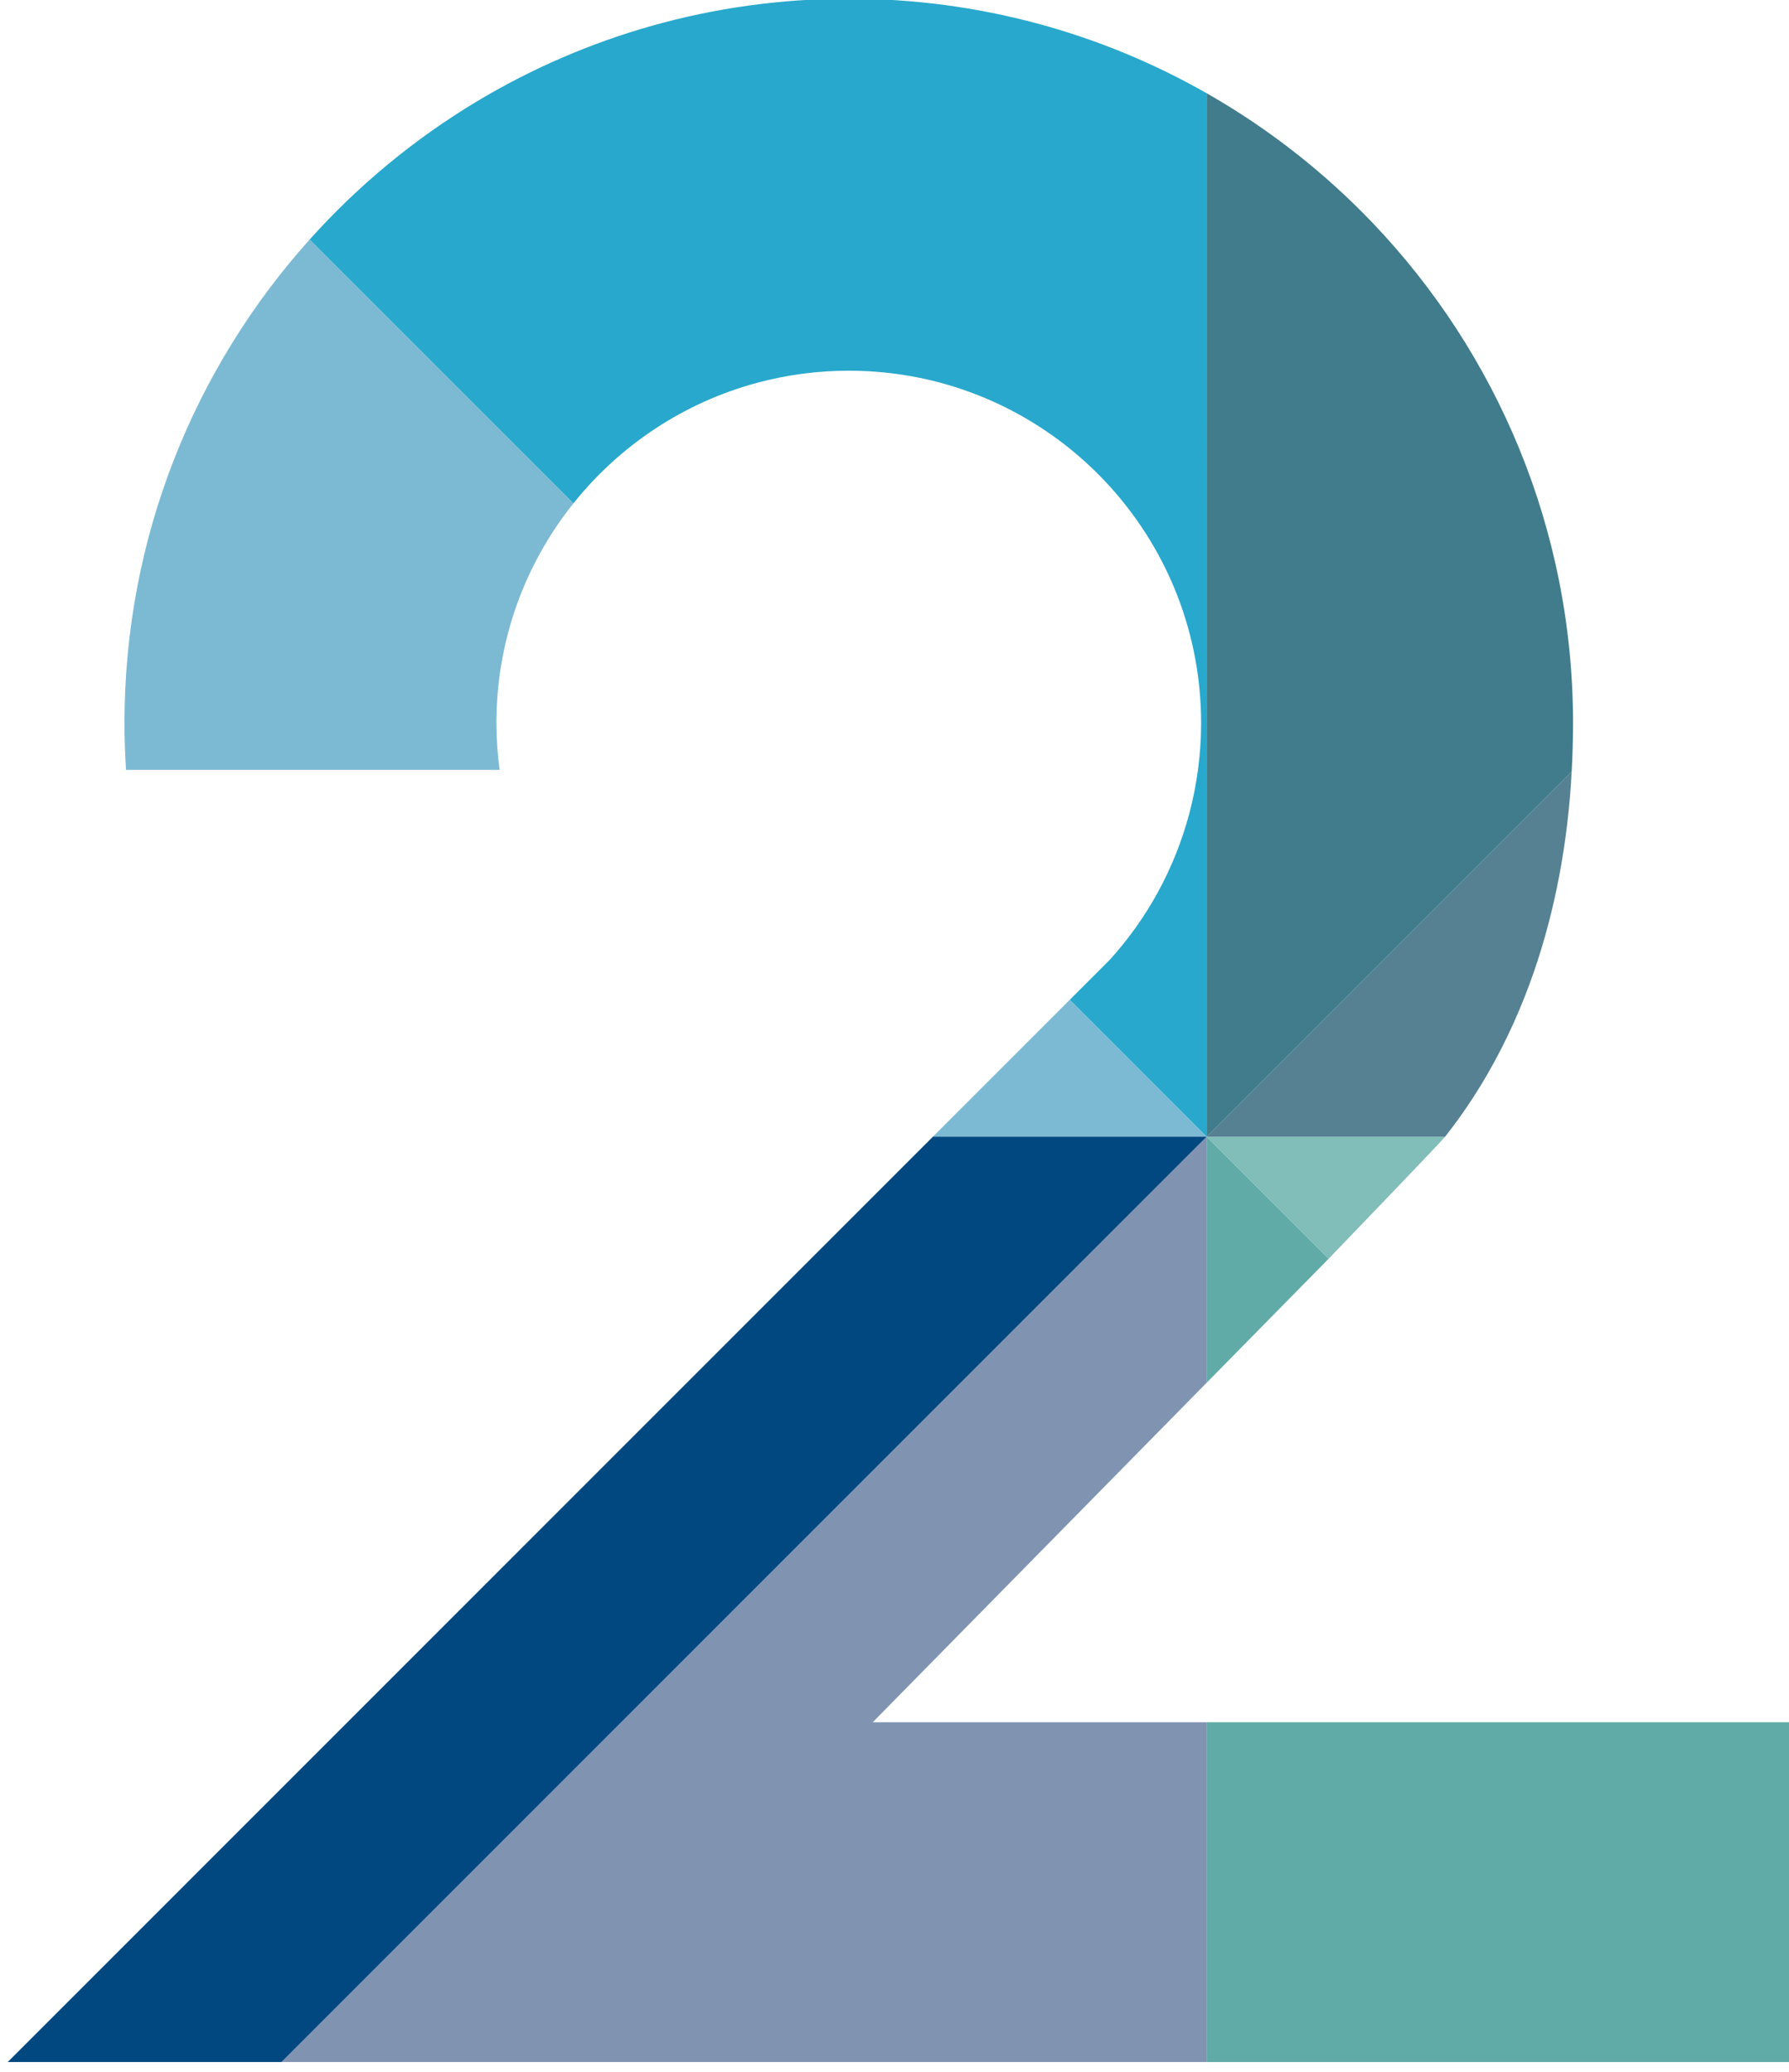
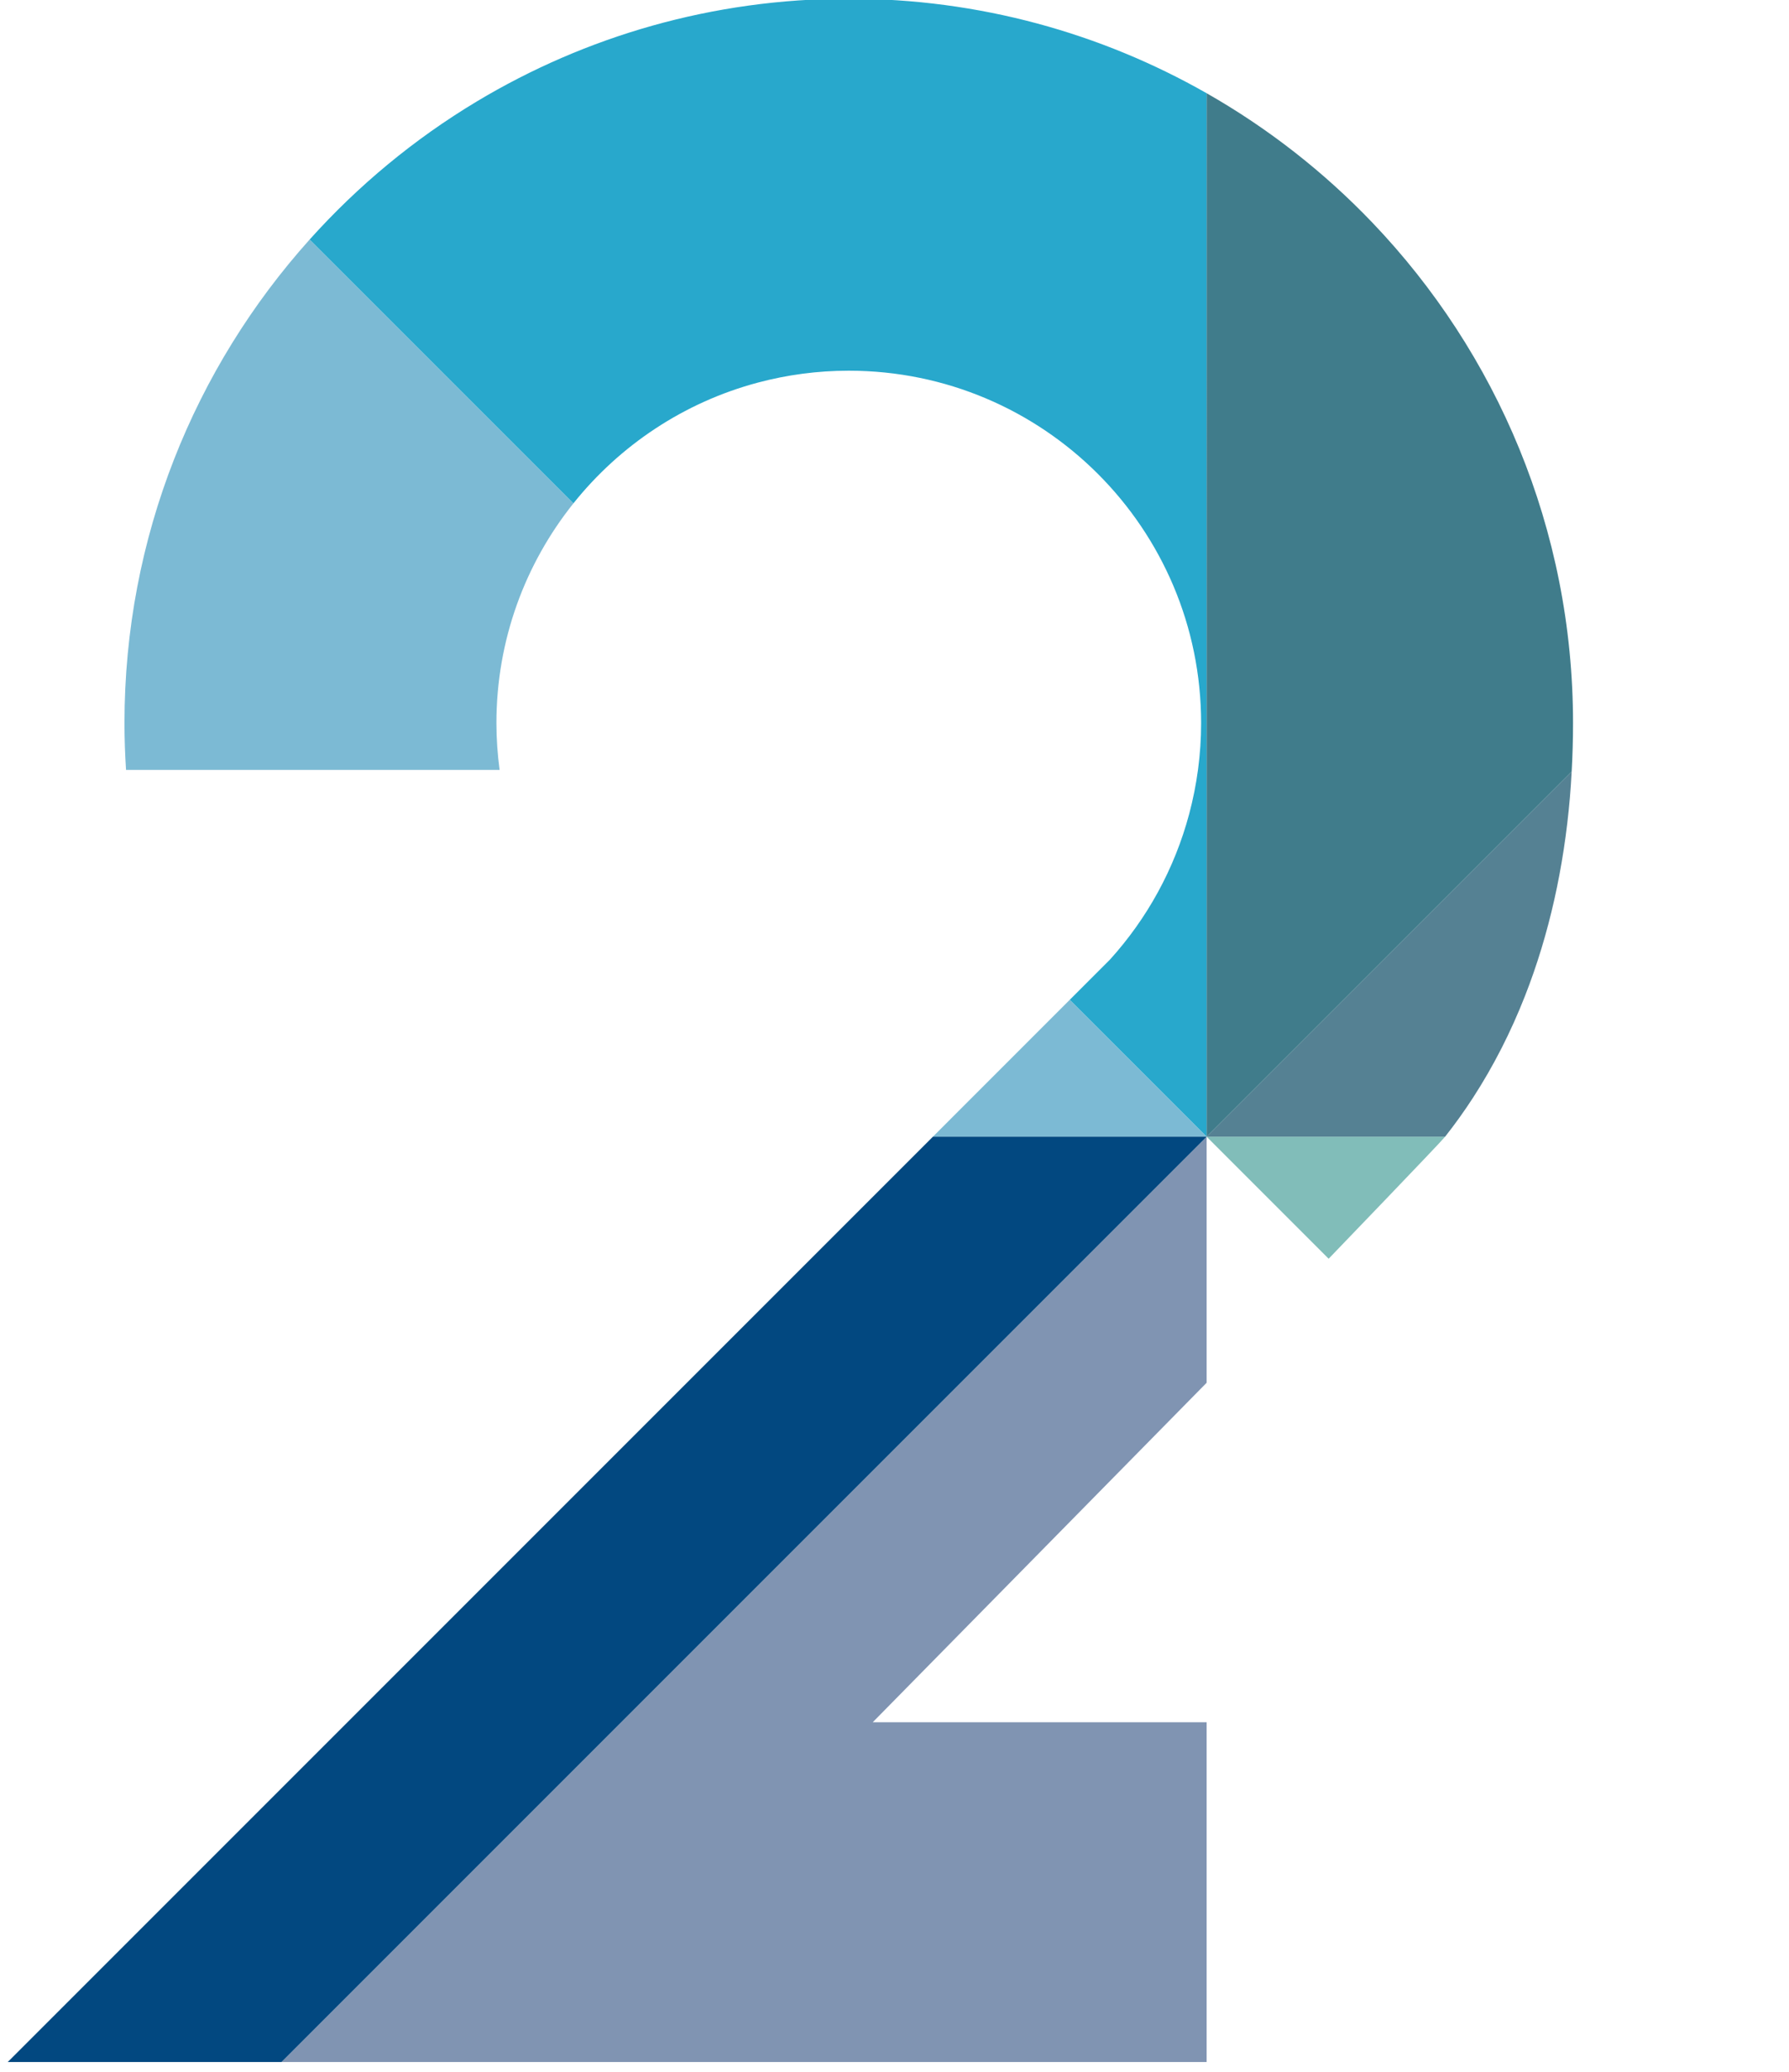
<svg xmlns="http://www.w3.org/2000/svg" id="Layer_1" x="0px" y="0px" width="107.72px" height="124.72px" viewBox="0 0 107.72 124.72" xml:space="preserve">
  <g>
    <path fill="#7CBAD4" d="M7.495,43.533c0,0.947,0.034,1.885,0.094,2.817h22.494c-0.123-0.922-0.192-1.861-0.192-2.817 c0-5.005,1.736-9.602,4.636-13.229L18.644,14.421C11.715,22.142,7.495,32.343,7.495,43.533z" />
-     <polygon fill="#60ABA7" points="72.655,68.433 72.655,68.433 72.655,83.245 80.001,75.778 " />
-     <polygon fill="#80A84C" points="72.655,68.433 72.655,68.433 72.655,68.433 " />
-     <polygon fill="#80A84C" points="72.655,68.433 72.655,68.433 72.655,68.433 " />
-     <rect x="72.655" y="103.683" fill="#60ABA7" width="35.339" height="20.457" />
    <polygon fill="#7CBAD4" points="64.413,60.191 56.172,68.433 72.655,68.433 " />
    <polygon fill="#8094B2" points="52.55,103.683 72.655,83.245 72.655,68.433 16.948,124.14 18.406,124.14 72.655,124.14 72.655,103.683 " />
    <path fill="#28A8CC" d="M72.655,5.613c-6.356-3.621-13.711-5.691-21.55-5.691c-8.189,0-15.85,2.259-22.396,6.186 c-3.762,2.256-7.151,5.067-10.065,8.313l15.883,15.882c2.792-3.493,6.661-6.086,11.108-7.27c1.746-0.465,3.579-0.716,5.471-0.716 c11.717,0,21.216,9.498,21.216,21.215c0,1.892-0.253,3.724-0.718,5.47c-0.883,3.313-2.541,6.309-4.777,8.775l-2.194,2.195 l-0.219,0.218l8.242,8.242V5.613z" />
    <polygon fill="#024880" points="72.655,68.433 56.172,68.433 0.465,124.14 16.948,124.14 72.655,68.433 " />
    <path fill="#81BDB9" d="M72.655,68.433l7.346,7.346c0,0,6.737-6.995,7.012-7.346H72.655L72.655,68.433z" />
    <path fill="#558193" d="M87.013,68.433c0.596-0.757,1.156-1.538,1.678-2.343c1.245-1.92,2.283-3.969,3.127-6.117 c1.469-3.738,2.349-7.774,2.709-11.953c0.045-0.52,0.078-1.042,0.107-1.566L72.655,68.433H87.013z" />
    <path fill="#407C8B" d="M72.655,68.433l21.979-21.979c0.054-0.968,0.082-1.942,0.082-2.921c0-11.687-4.597-22.299-12.081-30.129 c-2.921-3.055-6.281-5.685-9.979-7.791V68.433L72.655,68.433z" />
  </g>
</svg>